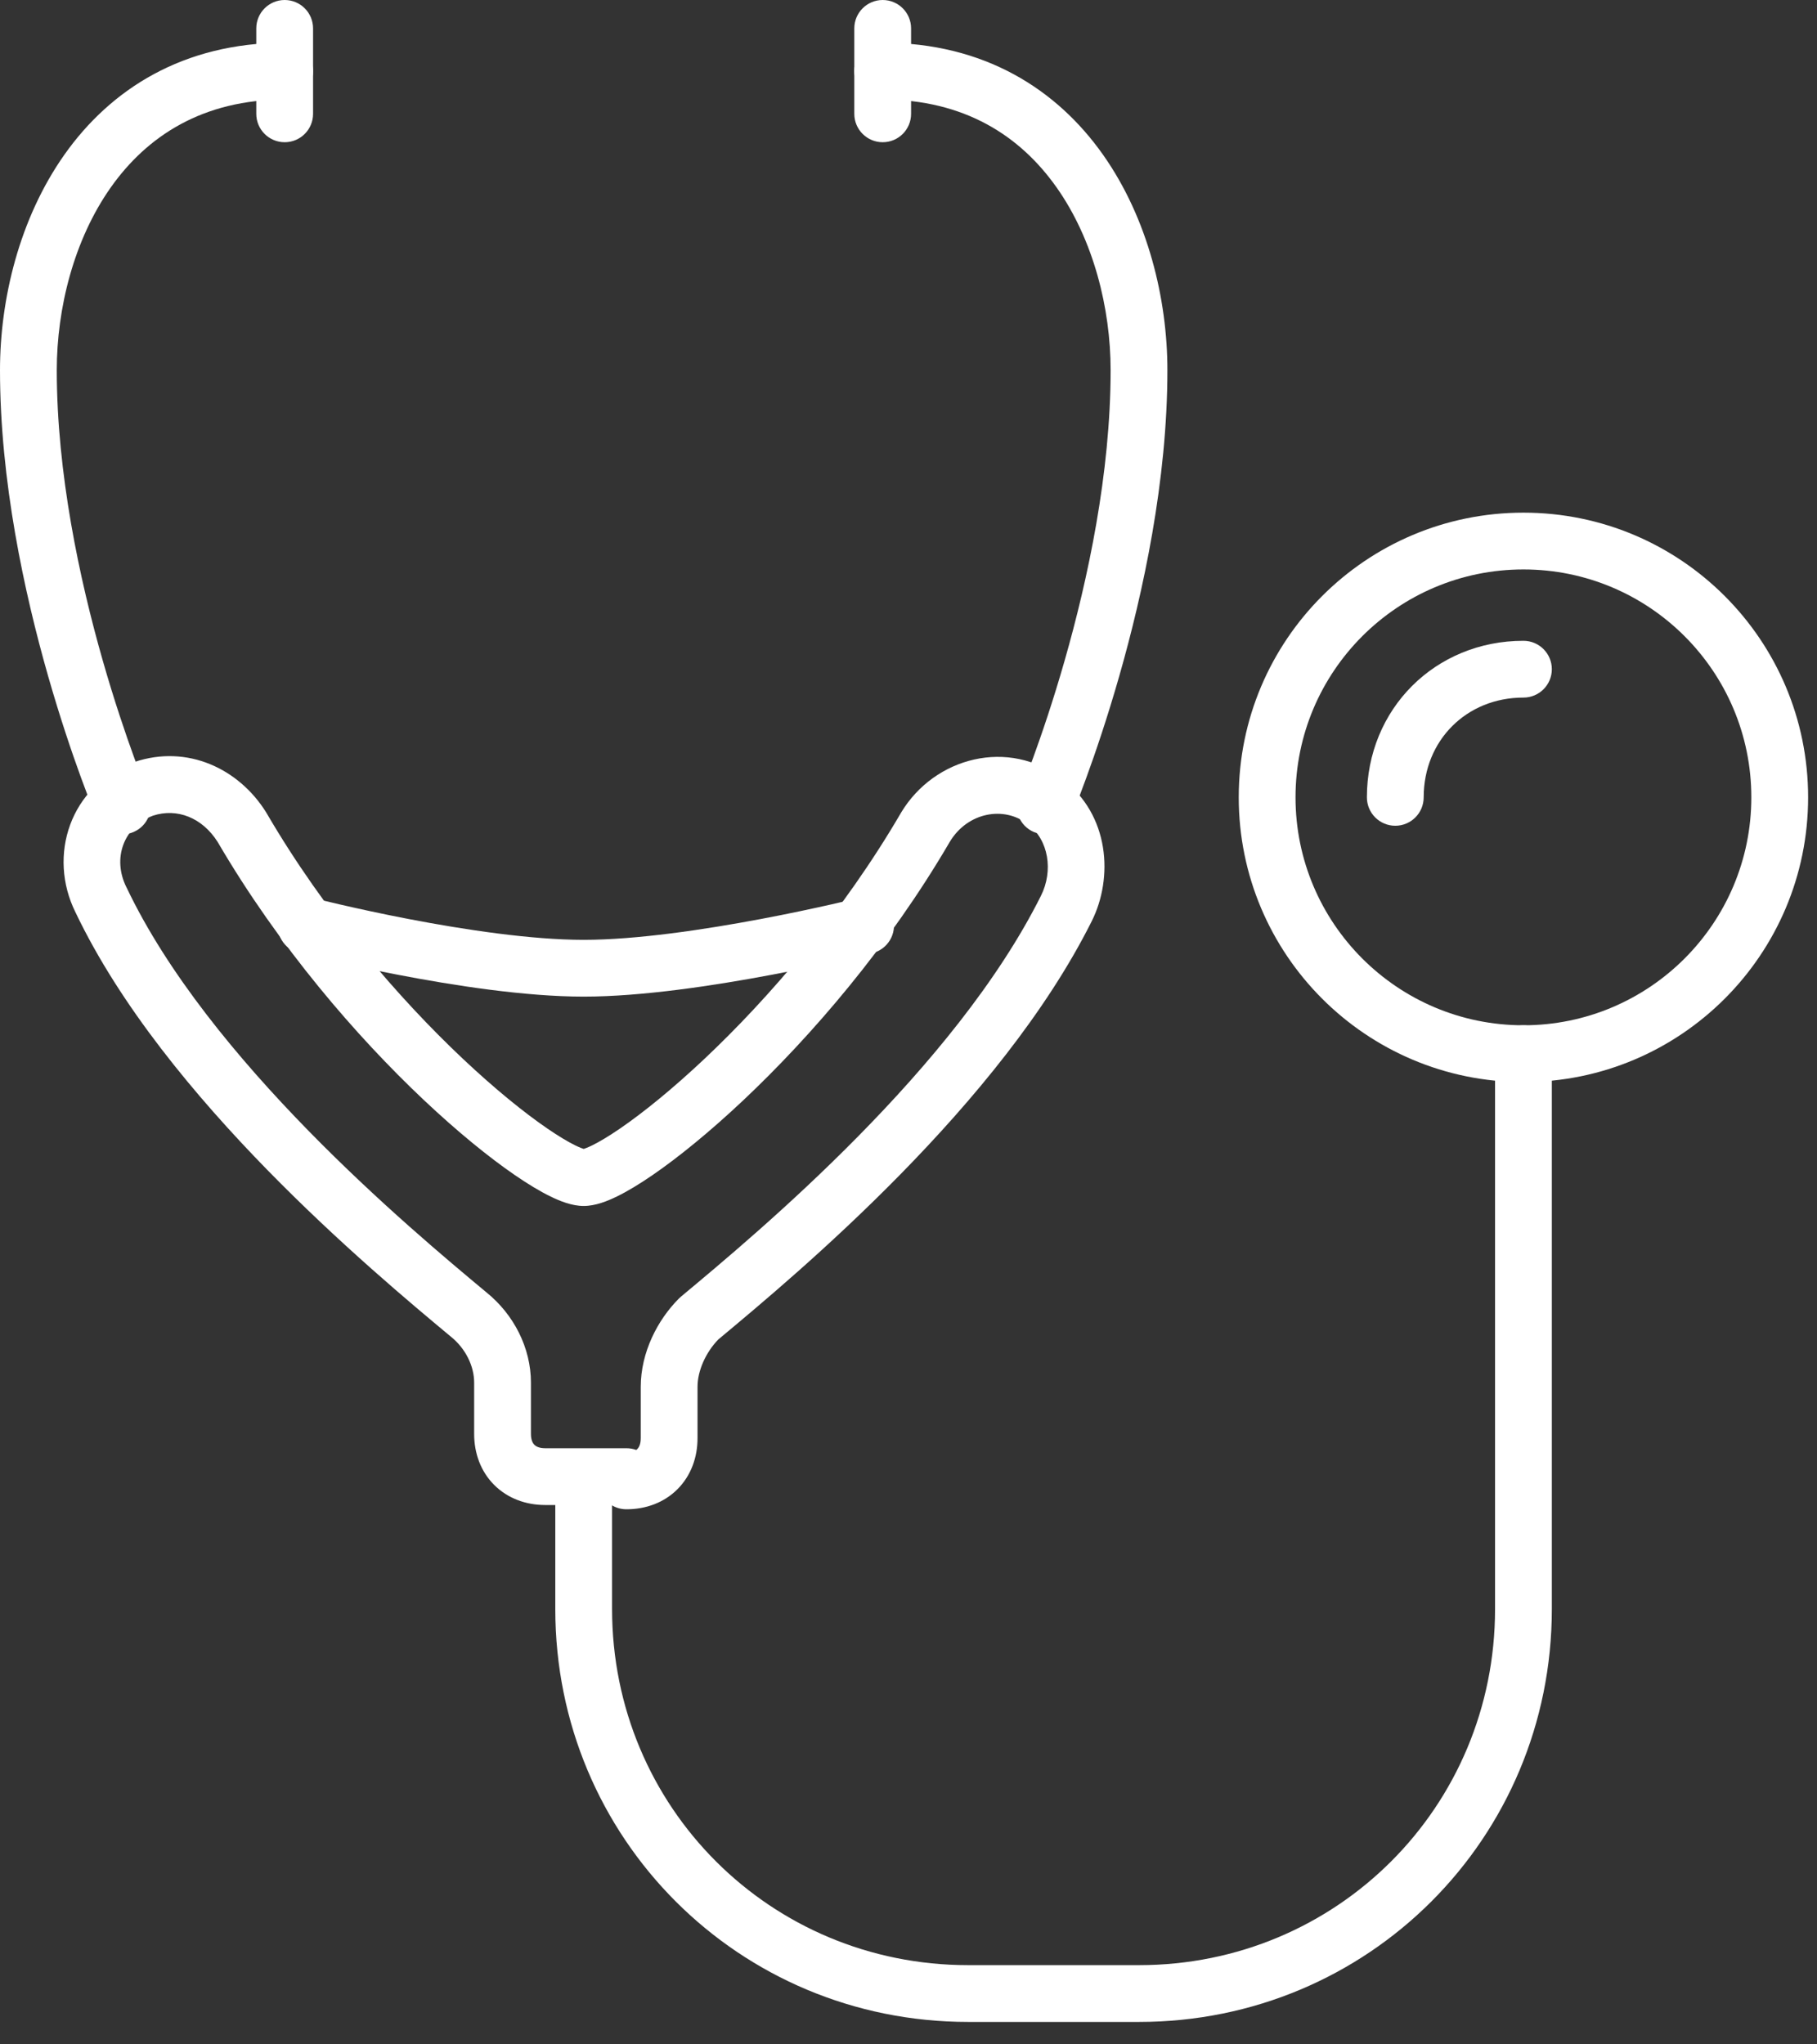
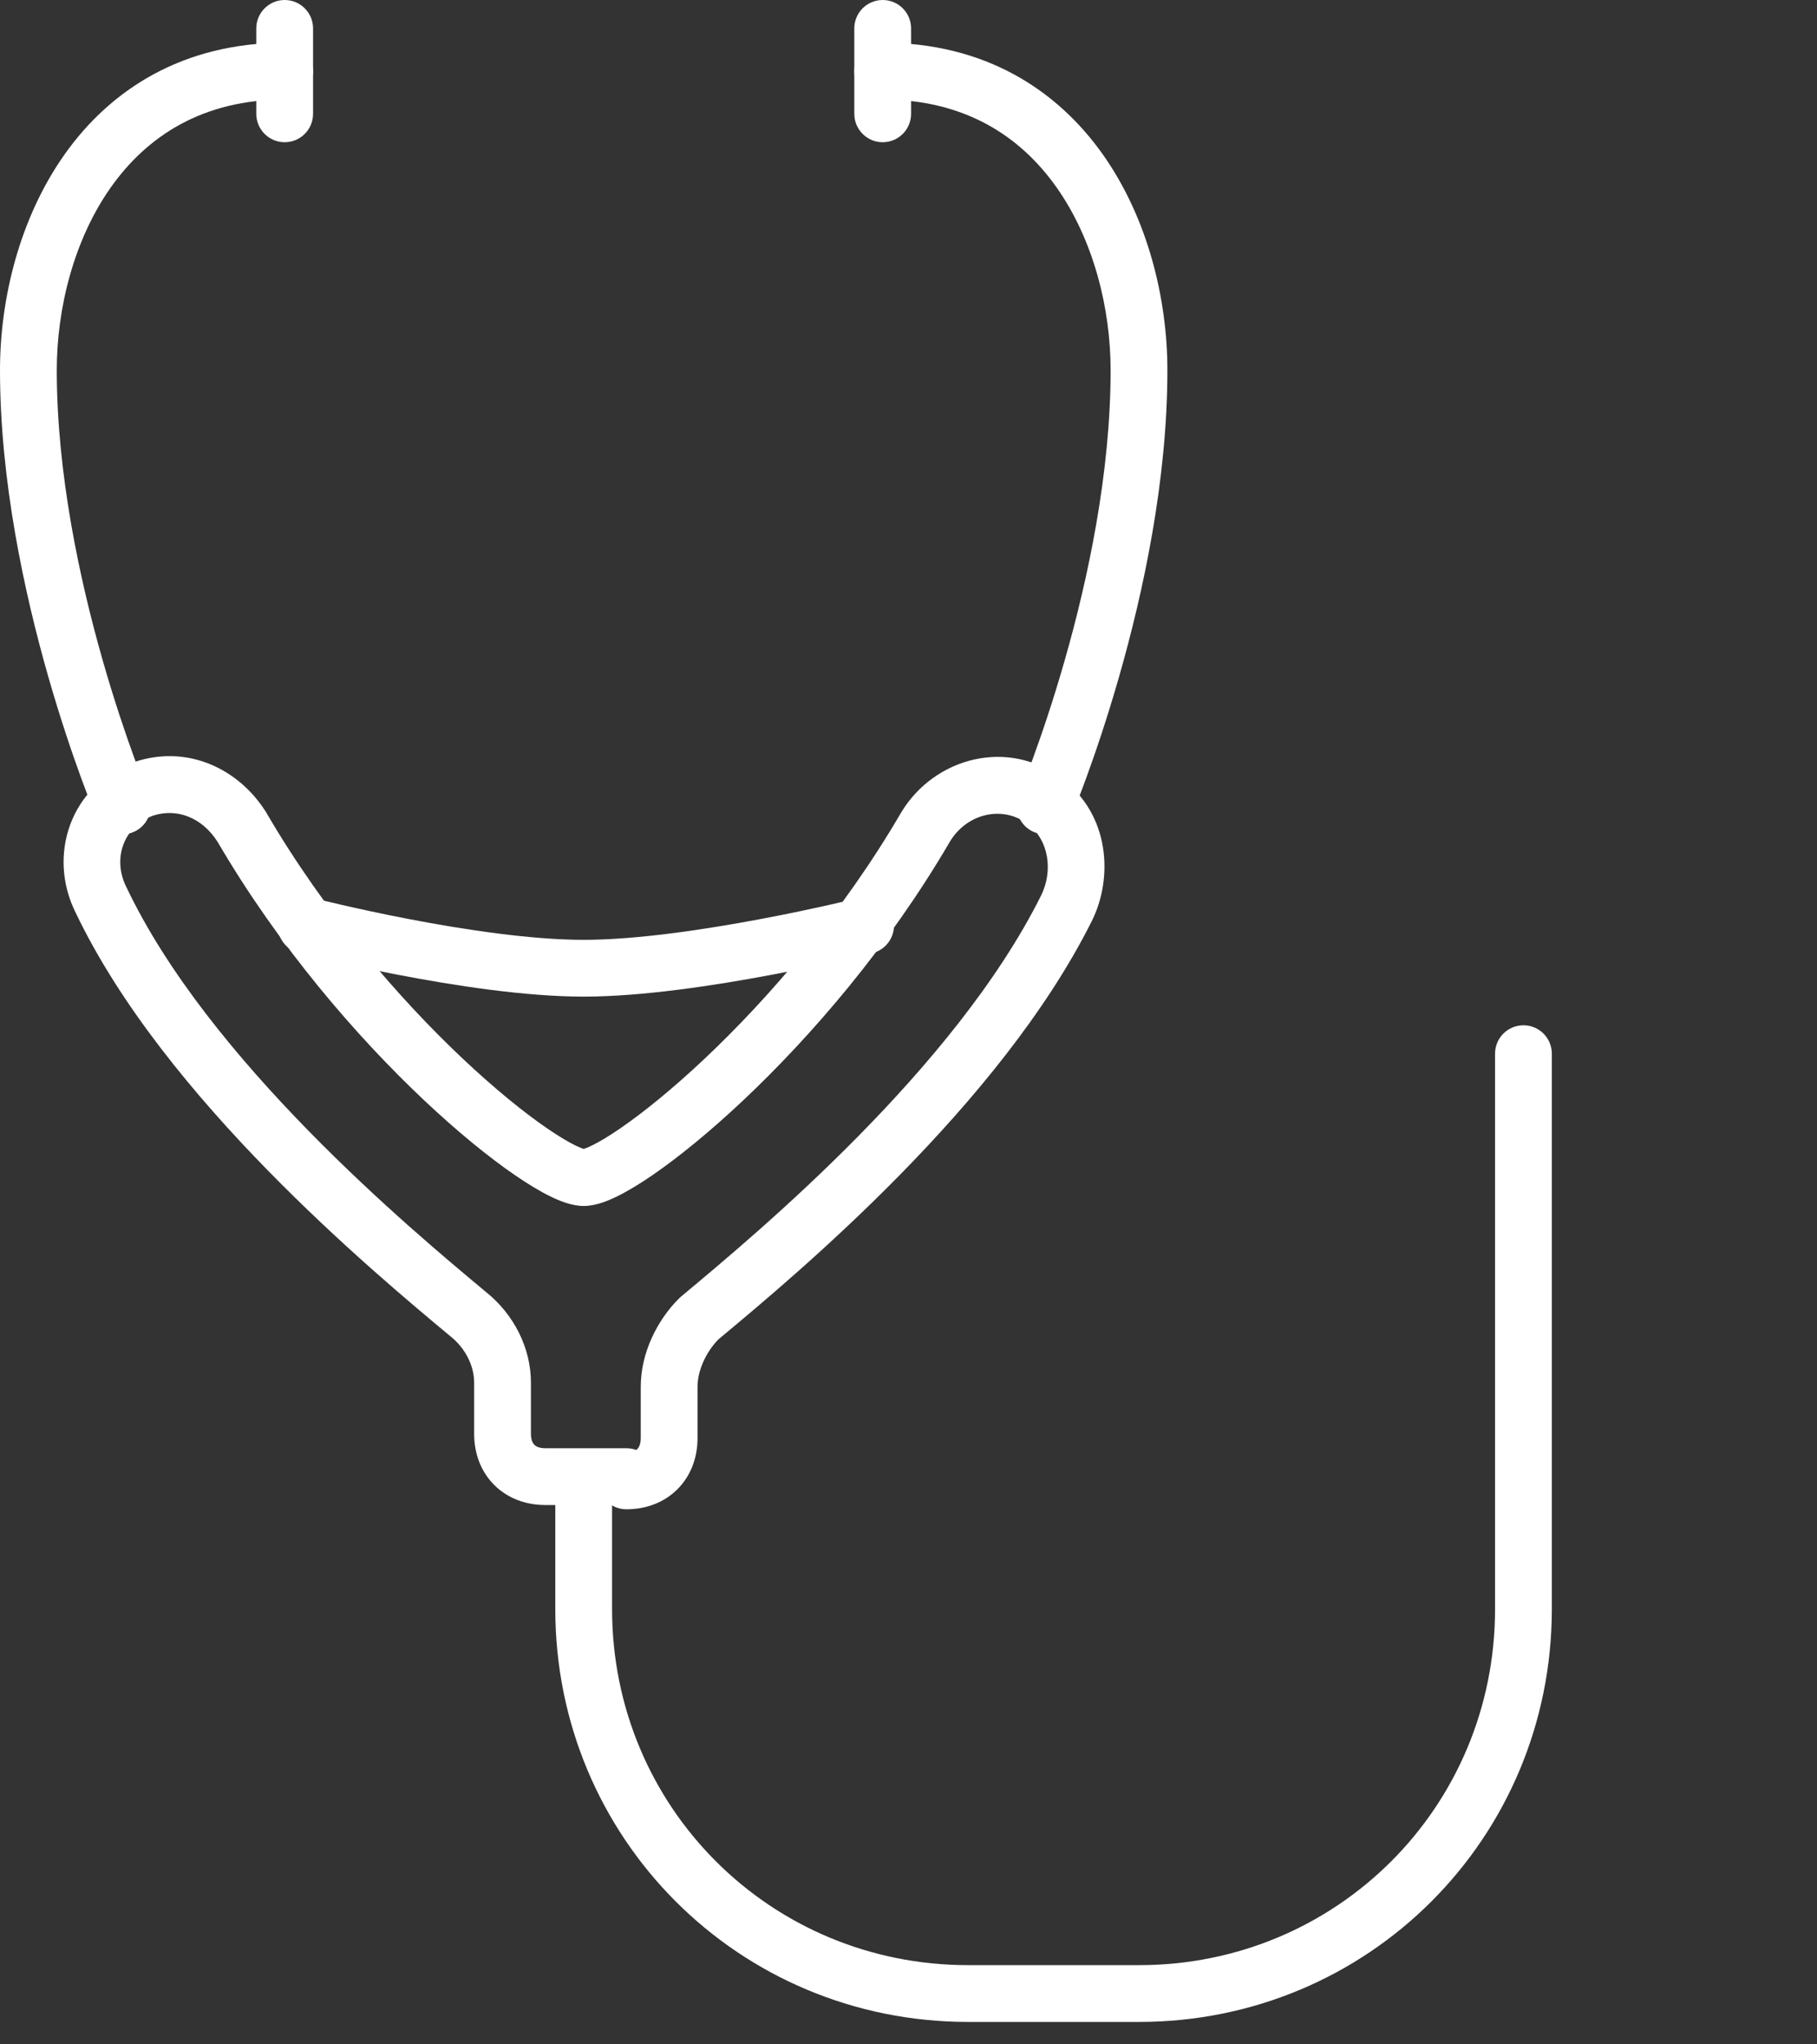
<svg xmlns="http://www.w3.org/2000/svg" width="64" height="72" viewBox="0 0 64 72" fill="none">
  <rect x="0" y="0" width="64" height="72" fill="#333333" stroke="none" />
  <path fill-rule="evenodd" clip-rule="evenodd" d="M53.66 36.109C54.212 36.109 54.66 36.557 54.66 37.109V56.669C54.66 64.744 48.194 71.21 40.119 71.21H34.1C26.025 71.21 19.559 64.744 19.559 56.669V52.155C19.559 51.603 20.007 51.155 20.559 51.155C21.112 51.155 21.559 51.603 21.559 52.155V56.669C21.559 63.639 27.13 69.21 34.1 69.21H40.119C47.089 69.21 52.66 63.639 52.66 56.669V37.109C52.66 36.557 53.107 36.109 53.66 36.109Z" fill="white" />
-   <path fill-rule="evenodd" clip-rule="evenodd" d="M53.66 20.055C49.226 20.055 45.632 23.649 45.632 28.082C45.632 32.515 49.226 36.109 53.66 36.109C58.093 36.109 61.687 32.515 61.687 28.082C61.687 23.649 58.093 20.055 53.66 20.055ZM43.632 28.082C43.632 22.544 48.122 18.055 53.66 18.055C59.198 18.055 63.687 22.544 63.687 28.082C63.687 33.62 59.198 38.109 53.66 38.109C48.122 38.109 43.632 33.62 43.632 28.082Z" fill="white" />
-   <path fill-rule="evenodd" clip-rule="evenodd" d="M53.66 24.568C51.654 24.568 50.146 26.077 50.146 28.082C50.146 28.634 49.698 29.082 49.146 29.082C48.594 29.082 48.146 28.634 48.146 28.082C48.146 24.972 50.55 22.568 53.66 22.568C54.212 22.568 54.66 23.016 54.66 23.568C54.66 24.121 54.212 24.568 53.66 24.568Z" fill="white" />
  <path fill-rule="evenodd" clip-rule="evenodd" d="M4.746 26.833C6.602 26.214 8.411 27.07 9.371 28.605C9.376 28.614 9.382 28.623 9.387 28.632C11.436 32.145 14.042 35.156 16.299 37.285C17.428 38.349 18.455 39.179 19.266 39.736C19.673 40.016 20.009 40.215 20.266 40.341C20.422 40.417 20.517 40.45 20.559 40.464C20.602 40.45 20.696 40.417 20.853 40.341C21.11 40.215 21.446 40.016 21.853 39.736C22.664 39.179 23.691 38.349 24.82 37.285C27.077 35.156 29.682 32.145 31.732 28.632L31.738 28.621L31.738 28.621C32.915 26.659 35.539 25.985 37.416 27.438C39.088 28.698 39.218 30.915 38.455 32.441C35.222 38.908 28.097 44.844 25.354 47.13C25.336 47.145 25.317 47.16 25.3 47.175C24.865 47.624 24.569 48.267 24.569 48.845V50.651C24.569 51.329 24.338 51.972 23.862 52.449C23.386 52.925 22.743 53.155 22.064 53.155C21.87 53.155 21.689 53.1 21.536 53.005H19.205C18.527 53.005 17.884 52.774 17.407 52.298C16.931 51.822 16.701 51.179 16.701 50.5V48.695C16.701 48.118 16.406 47.495 15.872 47.068L15.857 47.056L15.852 47.052C14.495 45.921 11.981 43.826 9.425 41.213C6.879 38.609 4.234 35.435 2.659 32.131C1.67 30.141 2.459 27.664 4.721 26.841C4.729 26.838 4.738 26.835 4.746 26.833ZM22.41 51.066C22.425 51.055 22.438 51.044 22.448 51.034C22.498 50.984 22.569 50.875 22.569 50.651V48.845C22.569 47.63 23.161 46.484 23.915 45.731C23.936 45.709 23.958 45.689 23.982 45.67L23.994 45.659C26.747 43.365 33.622 37.636 36.666 31.547C37.106 30.668 36.937 29.579 36.209 29.033L36.195 29.022C35.365 28.376 34.084 28.604 33.456 29.645C31.294 33.351 28.56 36.506 26.192 38.74C25.007 39.857 23.899 40.757 22.985 41.385C22.529 41.698 22.105 41.955 21.732 42.137C21.399 42.3 20.973 42.473 20.559 42.473C20.146 42.473 19.72 42.3 19.387 42.137C19.014 41.955 18.59 41.698 18.134 41.385C17.219 40.757 16.112 39.857 14.927 38.74C12.561 36.508 9.829 33.355 7.667 29.654C7.125 28.795 6.236 28.451 5.391 28.726C4.356 29.11 3.946 30.233 4.452 31.246L4.461 31.263C5.895 34.276 8.363 37.267 10.855 39.814C13.332 42.347 15.776 44.385 17.13 45.513C18.096 46.29 18.701 47.469 18.701 48.695V50.5C18.701 50.724 18.771 50.833 18.822 50.884C18.872 50.934 18.981 51.005 19.205 51.005H22.064C22.186 51.005 22.302 51.026 22.41 51.066Z" fill="white" />
  <path fill-rule="evenodd" clip-rule="evenodd" d="M30.091 2.505C30.091 1.952 30.539 1.505 31.091 1.505C34.678 1.505 37.229 3.153 38.848 5.444C40.44 7.698 41.119 10.545 41.119 13.036C41.119 16.929 40.265 20.867 39.425 23.805C39.004 25.28 38.582 26.517 38.265 27.386C38.107 27.82 37.974 28.164 37.881 28.4C37.834 28.518 37.797 28.61 37.771 28.672L37.741 28.745L37.733 28.764L37.73 28.772C37.73 28.772 37.73 28.773 36.905 28.424L37.73 28.773C37.514 29.281 36.928 29.519 36.419 29.304C35.91 29.089 35.673 28.502 35.888 27.994C35.888 27.994 35.888 27.994 35.888 27.994L35.889 27.99L35.895 27.976L35.92 27.914C35.943 27.858 35.977 27.774 36.021 27.664C36.108 27.443 36.234 27.117 36.386 26.7C36.69 25.867 37.096 24.677 37.502 23.256C38.318 20.402 39.119 16.666 39.119 13.036C39.119 10.864 38.519 8.445 37.214 6.598C35.937 4.79 33.974 3.505 31.091 3.505C30.539 3.505 30.091 3.057 30.091 2.505Z" fill="white" />
  <path fill-rule="evenodd" clip-rule="evenodd" d="M31.091 0C31.644 0 32.091 0.448 32.091 1V4.009C32.091 4.561 31.644 5.009 31.091 5.009C30.539 5.009 30.091 4.561 30.091 4.009V1C30.091 0.448 30.539 0 31.091 0Z" fill="white" />
  <path fill-rule="evenodd" clip-rule="evenodd" d="M3.904 6.598C2.6 8.445 2 10.864 2 13.036C2 16.666 2.801 20.402 3.617 23.256C4.023 24.677 4.429 25.867 4.732 26.7C4.884 27.117 5.01 27.443 5.098 27.664C5.141 27.774 5.175 27.858 5.198 27.914L5.224 27.976L5.23 27.99L5.231 27.993C5.231 27.993 5.231 27.993 5.231 27.993M5.231 27.993C5.446 28.502 5.208 29.089 4.7 29.304C4.191 29.519 3.604 29.281 3.389 28.773L4.213 28.424C3.389 28.773 3.389 28.773 3.389 28.773L3.389 28.772L3.386 28.764L3.377 28.745L3.348 28.672C3.322 28.61 3.285 28.518 3.238 28.4C3.144 28.164 3.012 27.82 2.853 27.386C2.536 26.517 2.115 25.28 1.693 23.805C0.854 20.867 0 16.929 0 13.036C0 10.545 0.679 7.698 2.271 5.444C3.89 3.153 6.44 1.505 10.027 1.505C10.58 1.505 11.027 1.952 11.027 2.505C11.027 3.057 10.58 3.505 10.027 3.505C7.145 3.505 5.182 4.79 3.904 6.598" fill="white" />
  <path fill-rule="evenodd" clip-rule="evenodd" d="M10.027 0C10.58 0 11.027 0.448 11.027 1V4.009C11.027 4.561 10.58 5.009 10.027 5.009C9.475 5.009 9.027 4.561 9.027 4.009V1C9.027 0.448 9.475 0 10.027 0Z" fill="white" />
  <path fill-rule="evenodd" clip-rule="evenodd" d="M9.811 32.347C9.948 31.812 10.493 31.49 11.028 31.627C11.028 31.627 11.028 31.627 11.028 31.627L11.042 31.631L11.09 31.643C11.132 31.653 11.195 31.669 11.277 31.689C11.441 31.729 11.681 31.787 11.982 31.856C12.585 31.995 13.428 32.181 14.391 32.366C16.335 32.74 18.703 33.1 20.559 33.1C22.417 33.1 24.823 32.739 26.806 32.365C27.788 32.18 28.651 31.994 29.268 31.855C29.576 31.786 29.822 31.728 29.991 31.688C30.075 31.668 30.14 31.652 30.183 31.641L30.232 31.629L30.246 31.626C30.782 31.492 31.325 31.817 31.459 32.353C31.593 32.889 31.268 33.432 30.732 33.566L30.489 32.596C30.732 33.566 30.732 33.566 30.732 33.566L30.712 33.571L30.658 33.584C30.612 33.595 30.543 33.612 30.455 33.633C30.279 33.675 30.025 33.735 29.708 33.806C29.074 33.949 28.187 34.14 27.177 34.331C25.172 34.709 22.613 35.1 20.559 35.1C18.504 35.1 15.982 34.709 14.014 34.33C13.021 34.139 12.153 33.948 11.533 33.805C11.222 33.734 10.973 33.674 10.802 33.632C10.716 33.611 10.649 33.594 10.603 33.583L10.551 33.569L10.537 33.566L10.532 33.565C10.532 33.565 10.531 33.564 10.78 32.596L10.532 33.565C9.997 33.427 9.674 32.882 9.811 32.347Z" fill="white" />
</svg>